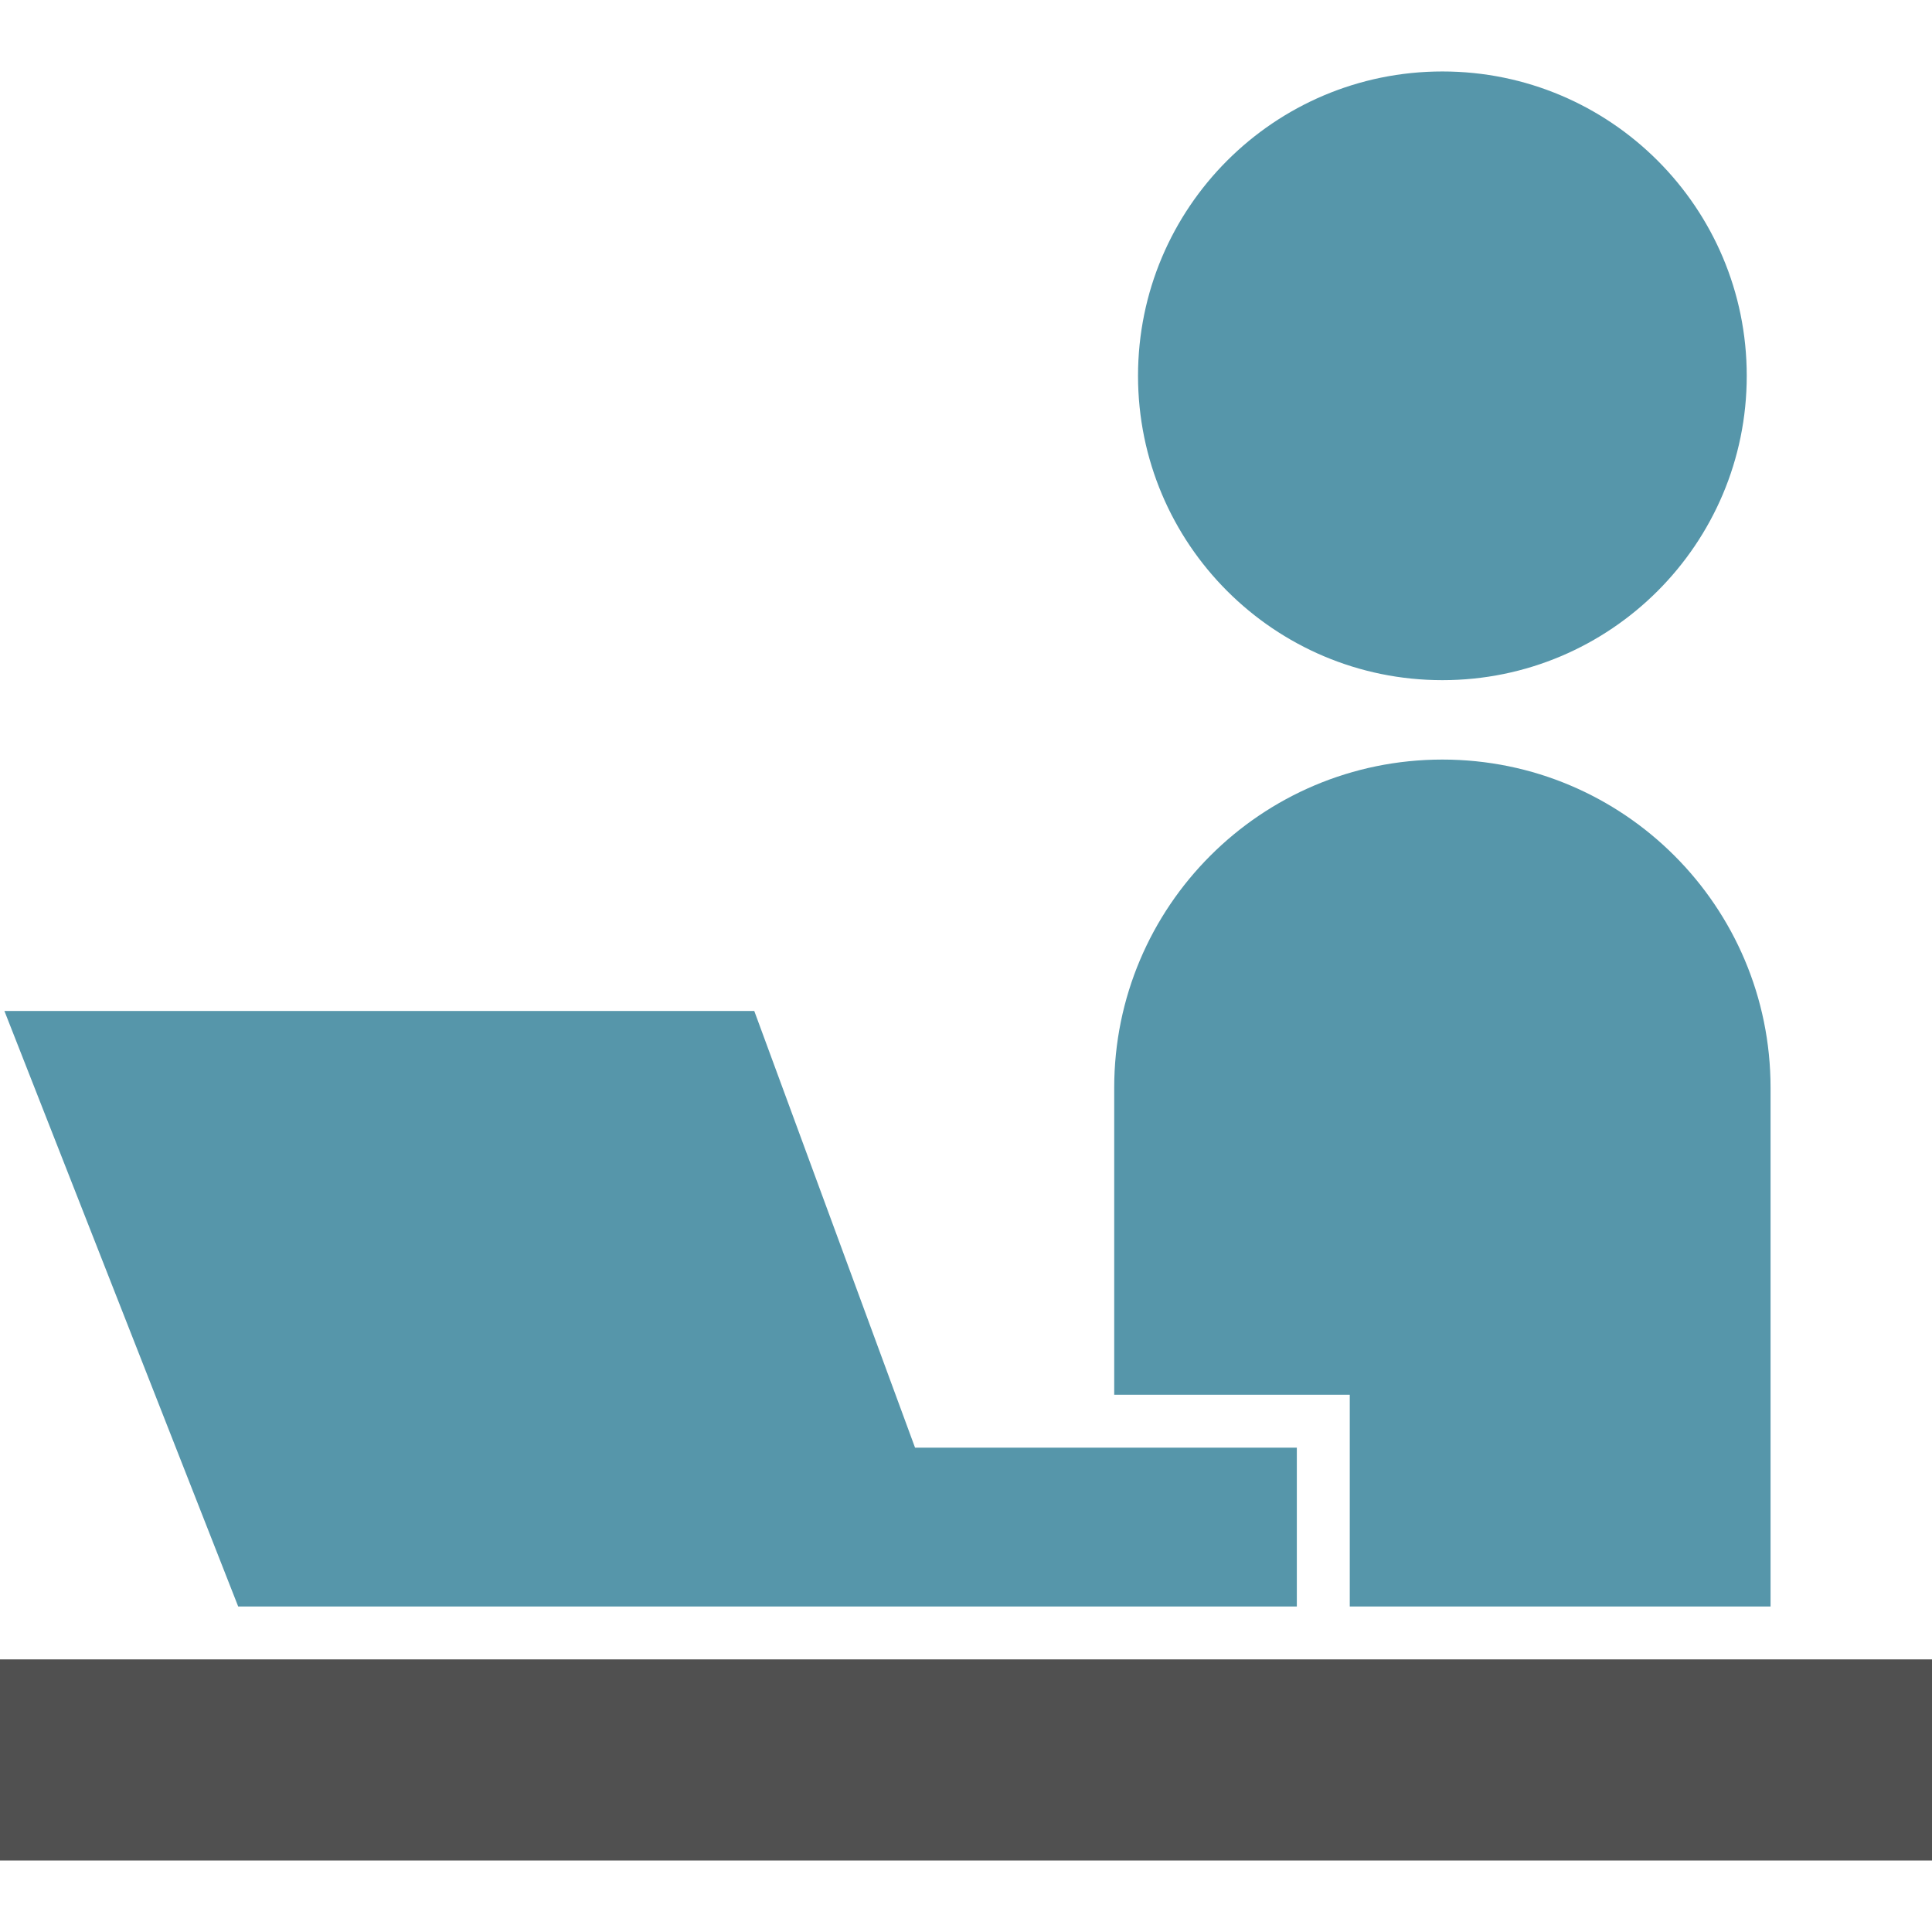
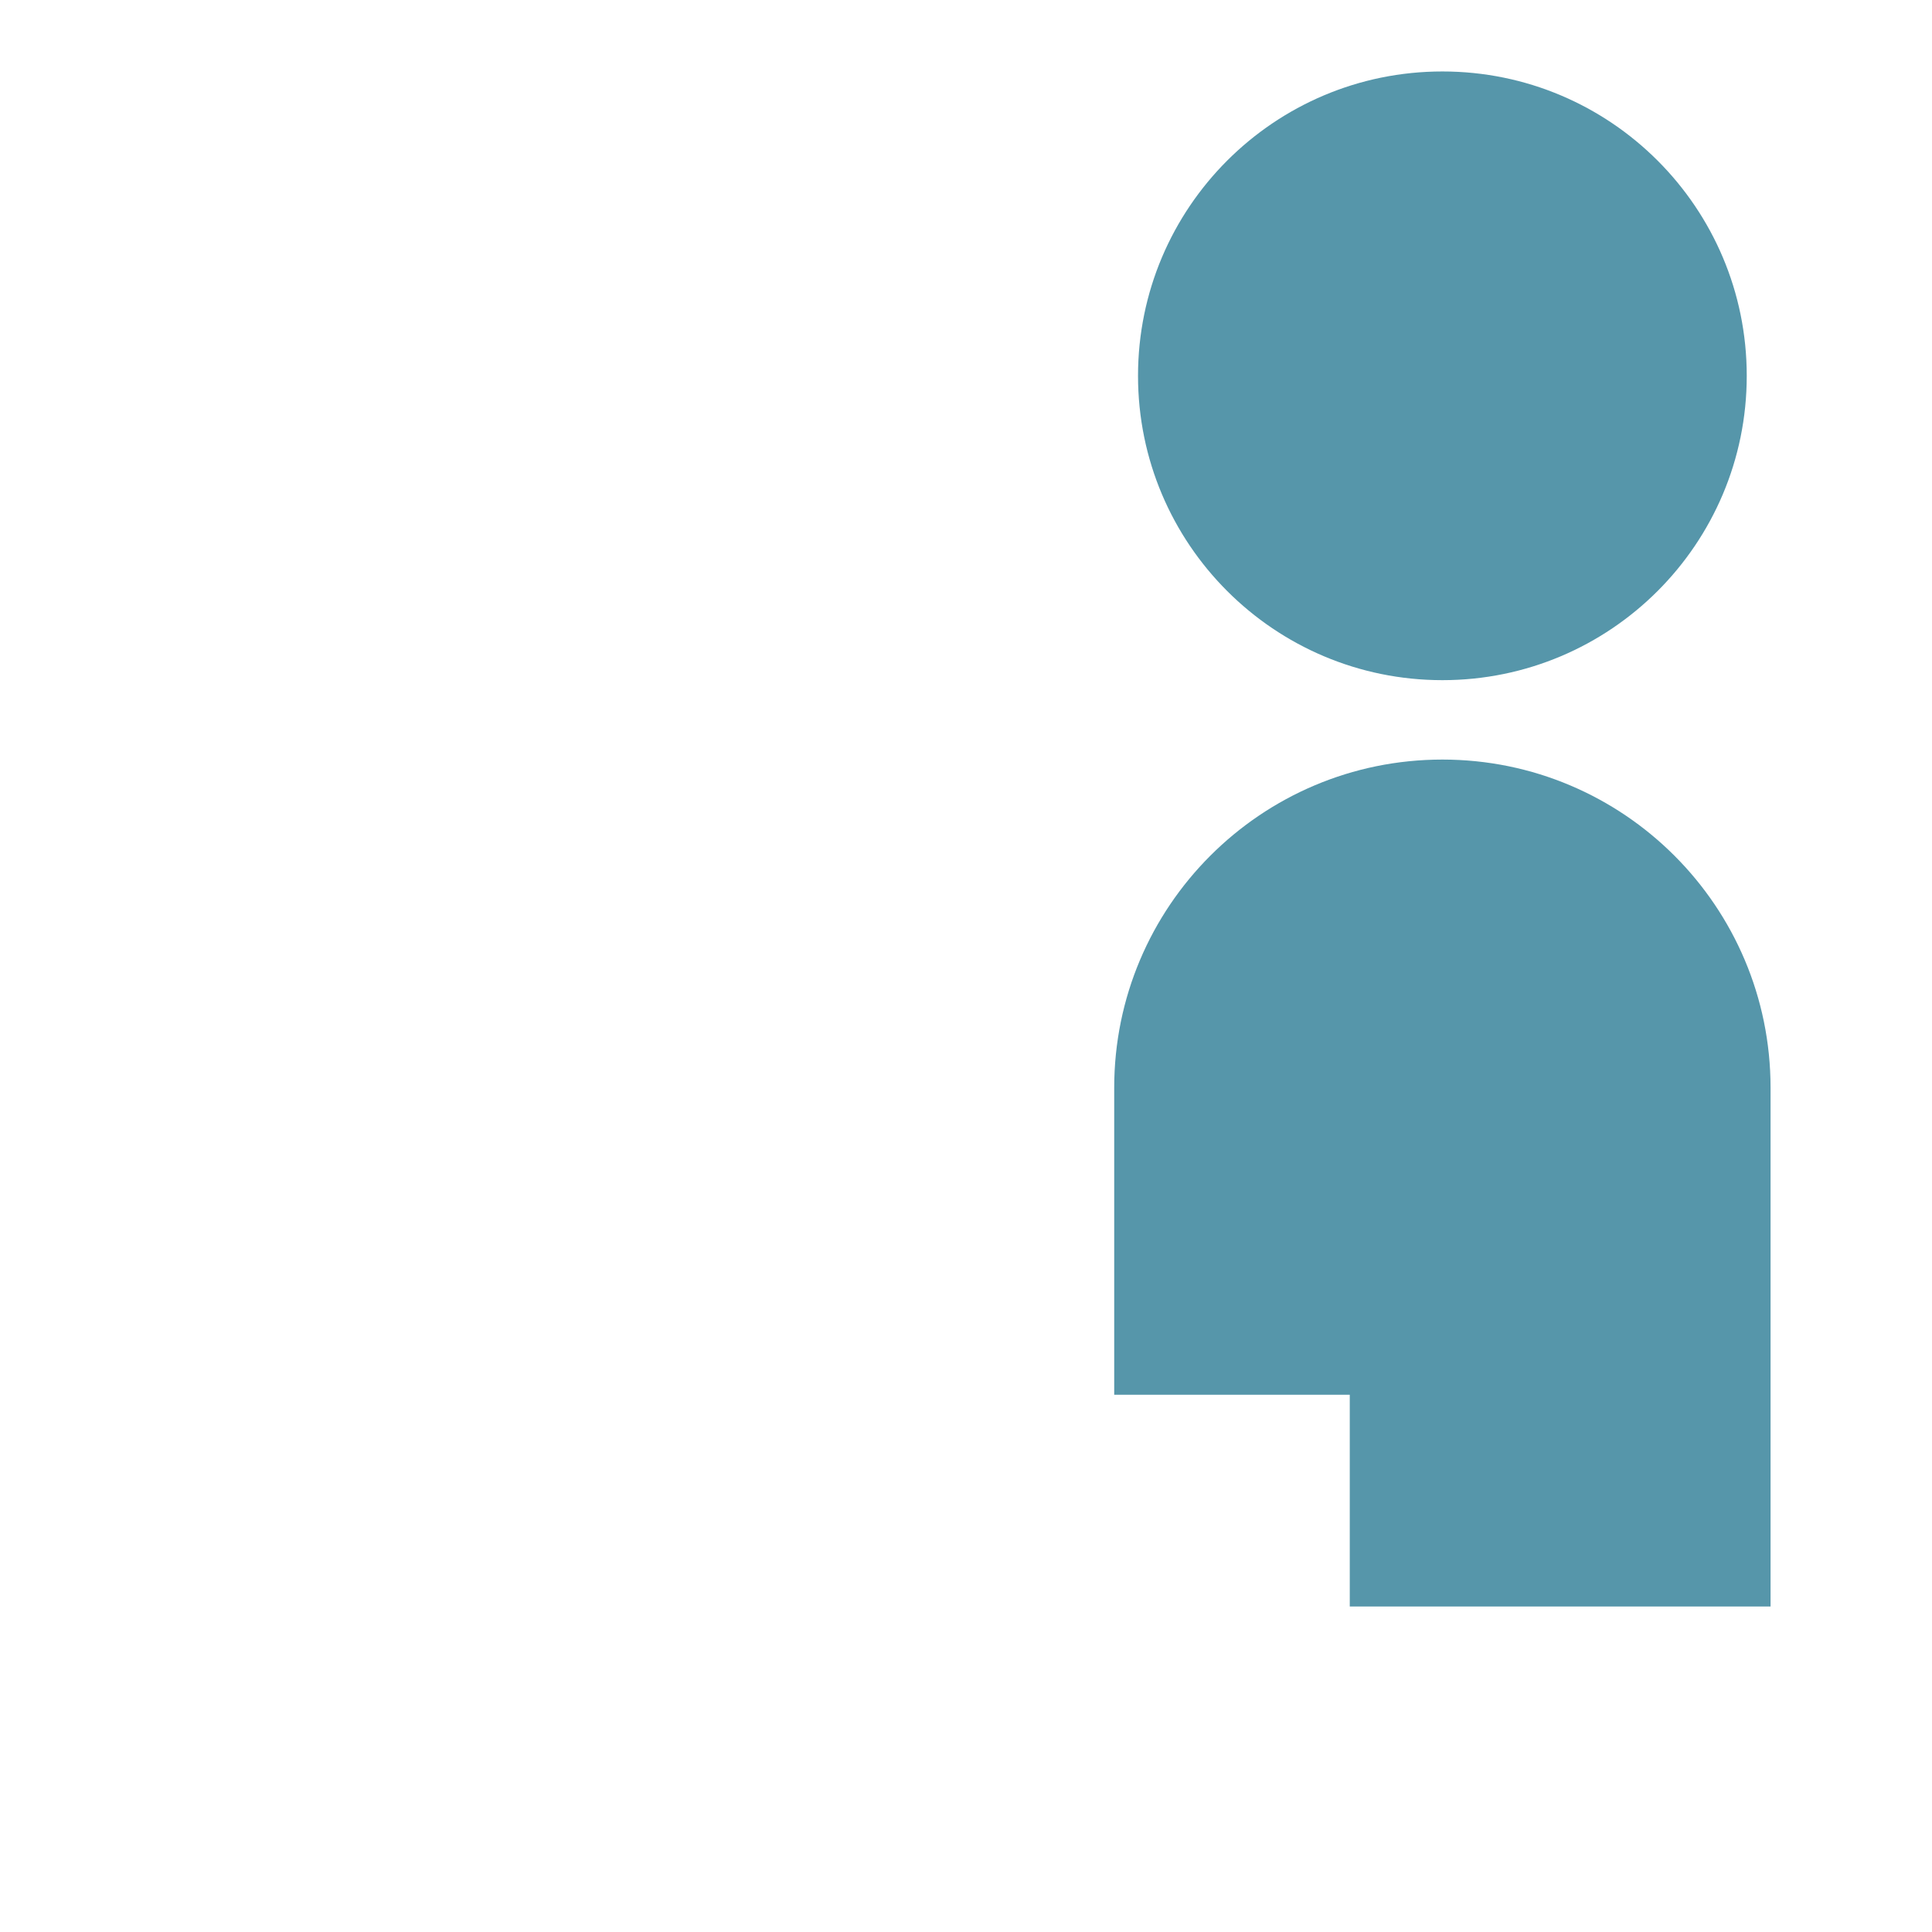
<svg xmlns="http://www.w3.org/2000/svg" width="80" height="80" viewBox="0 0 80 80" fill="none">
  <path d="M59.727 28.164C66.686 28.164 72.329 22.522 72.329 15.562C72.329 8.601 66.686 2.959 59.727 2.959C52.766 2.959 47.123 8.601 47.123 15.562C47.123 22.522 52.766 28.164 59.727 28.164Z" fill="#5696AA" />
-   <path d="M80 68.712H0V77.04H80V68.712Z" fill="#505050" />
  <path d="M55.891 66.521H73.315V45.041C73.315 37.537 67.231 31.452 59.727 31.452C52.221 31.452 46.137 37.537 46.137 45.041V57.753H55.891L55.891 66.521Z" fill="#5696AA" />
-   <path d="M19.909 66.521H40.914H53.699V59.944H37.89L31.233 41.863H0.183L9.863 66.521H19.909Z" fill="#5696AA" />
</svg>